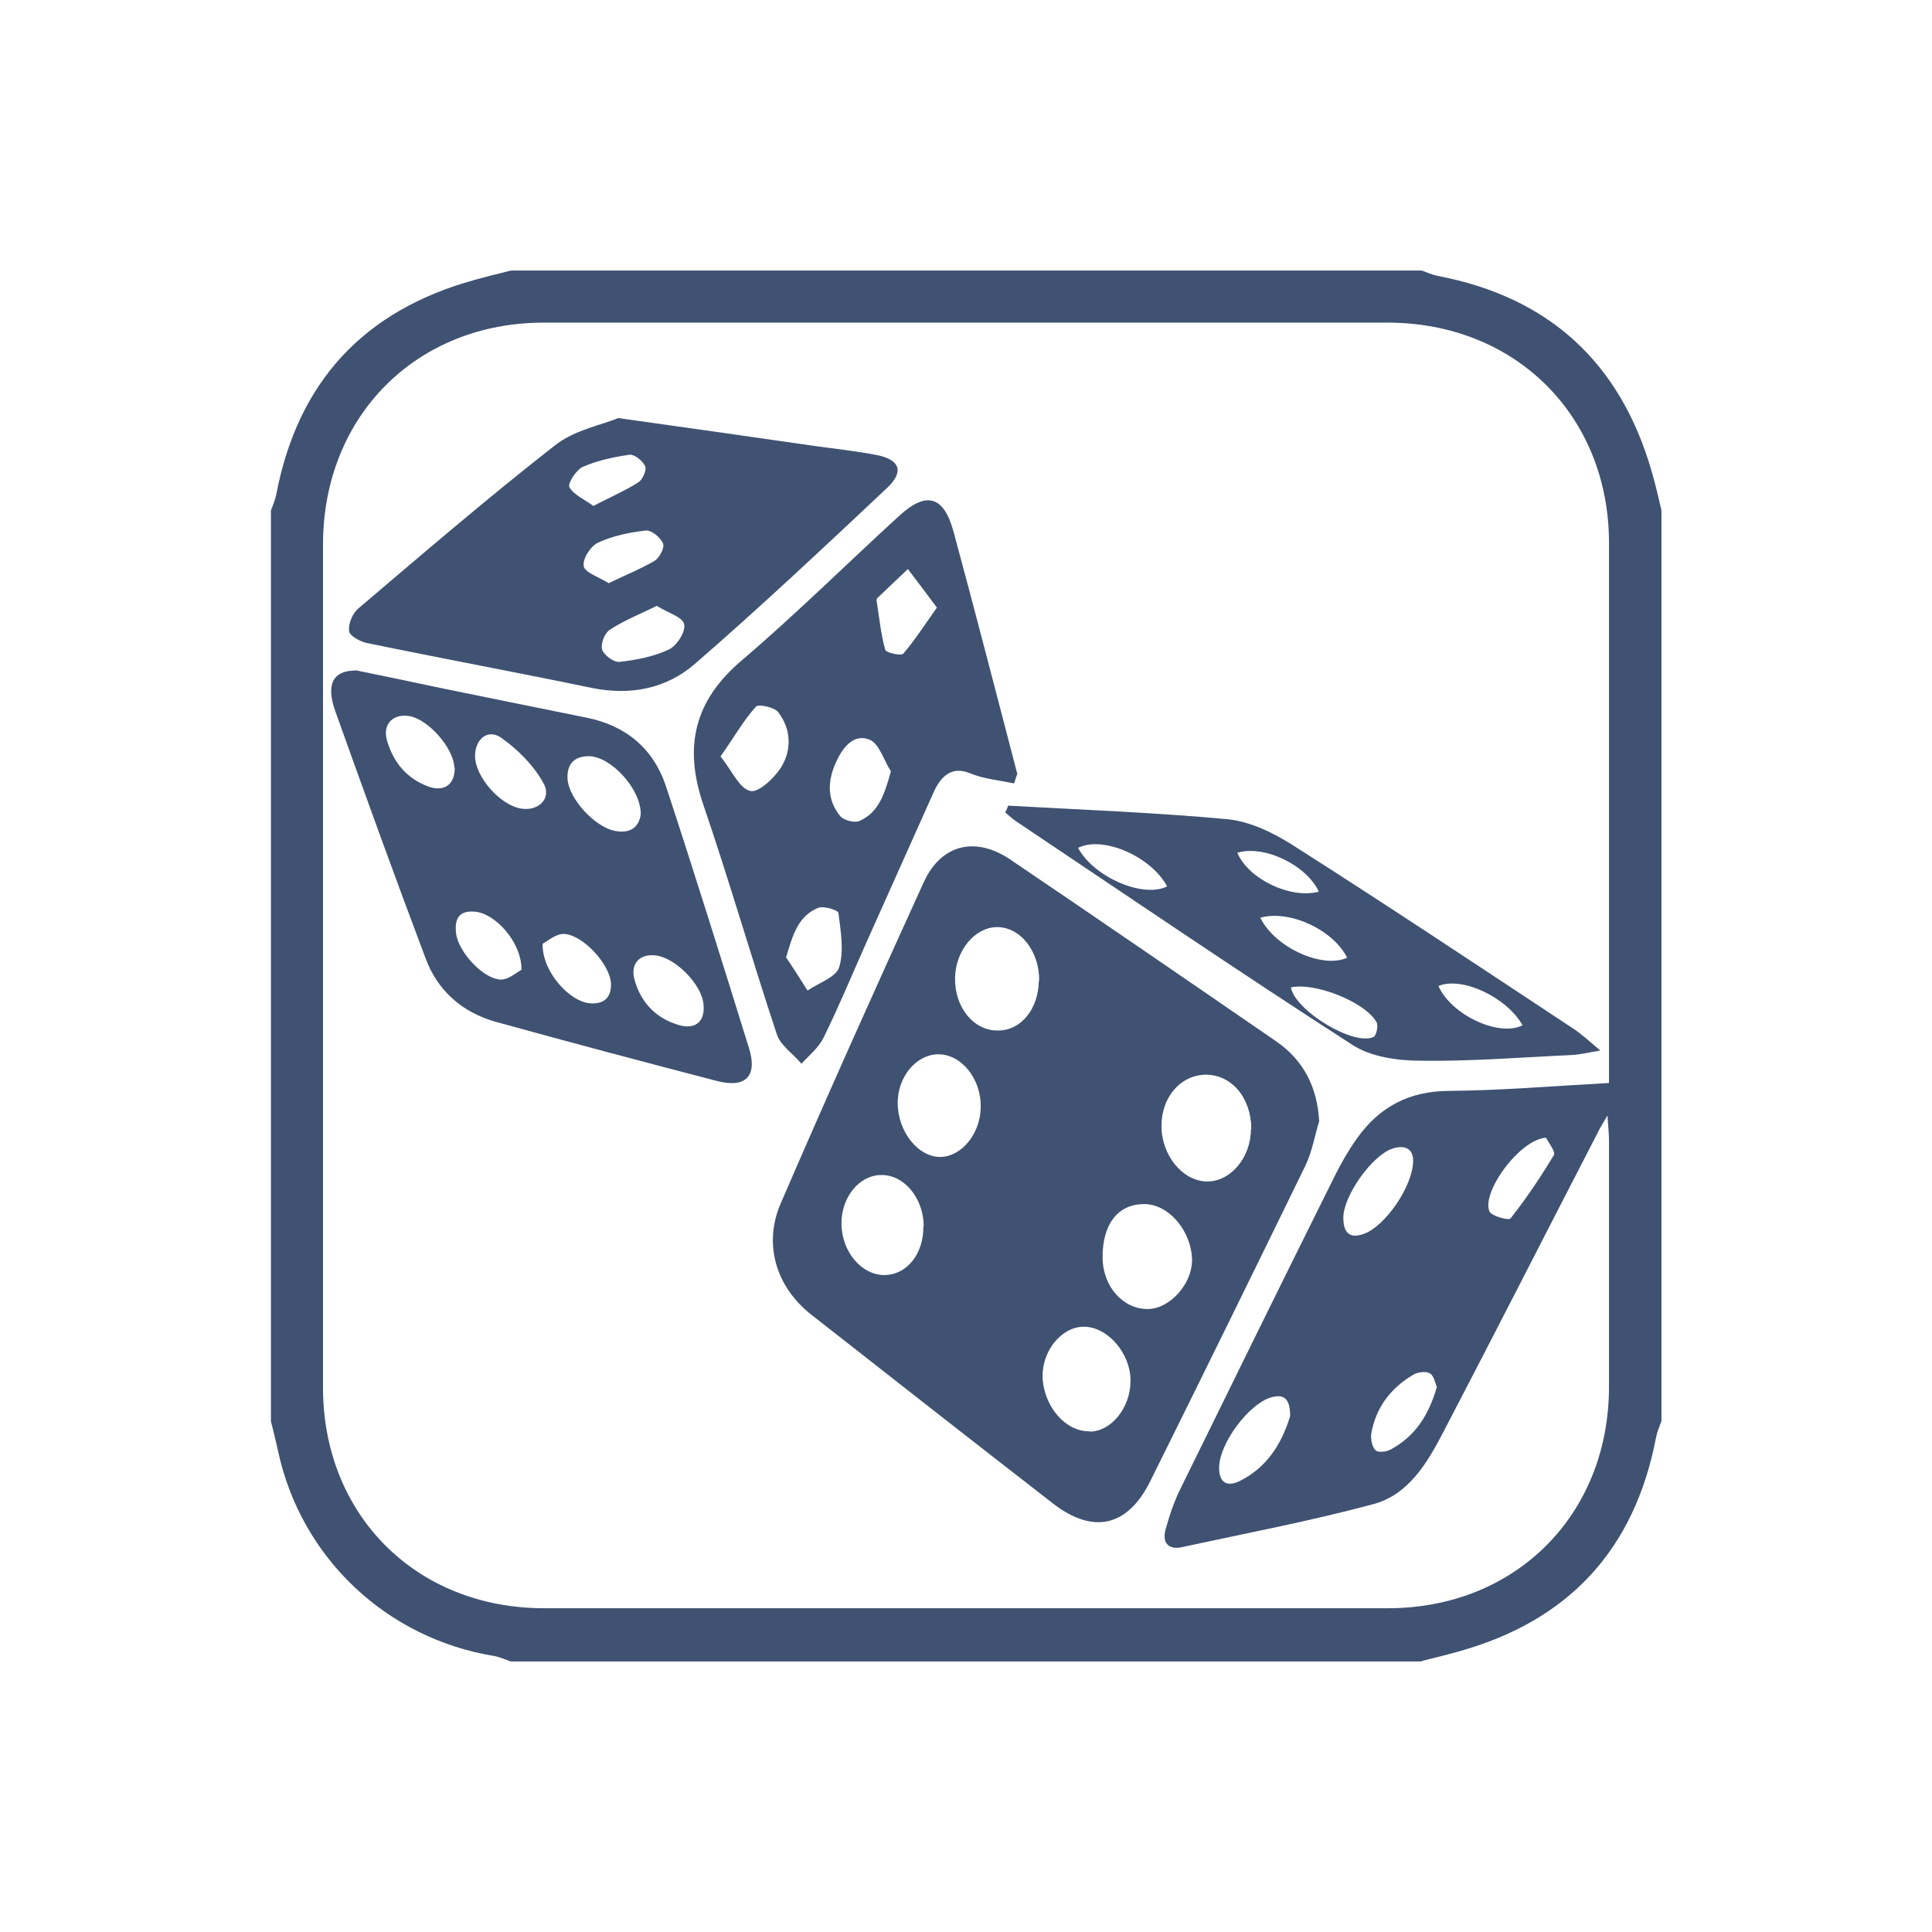
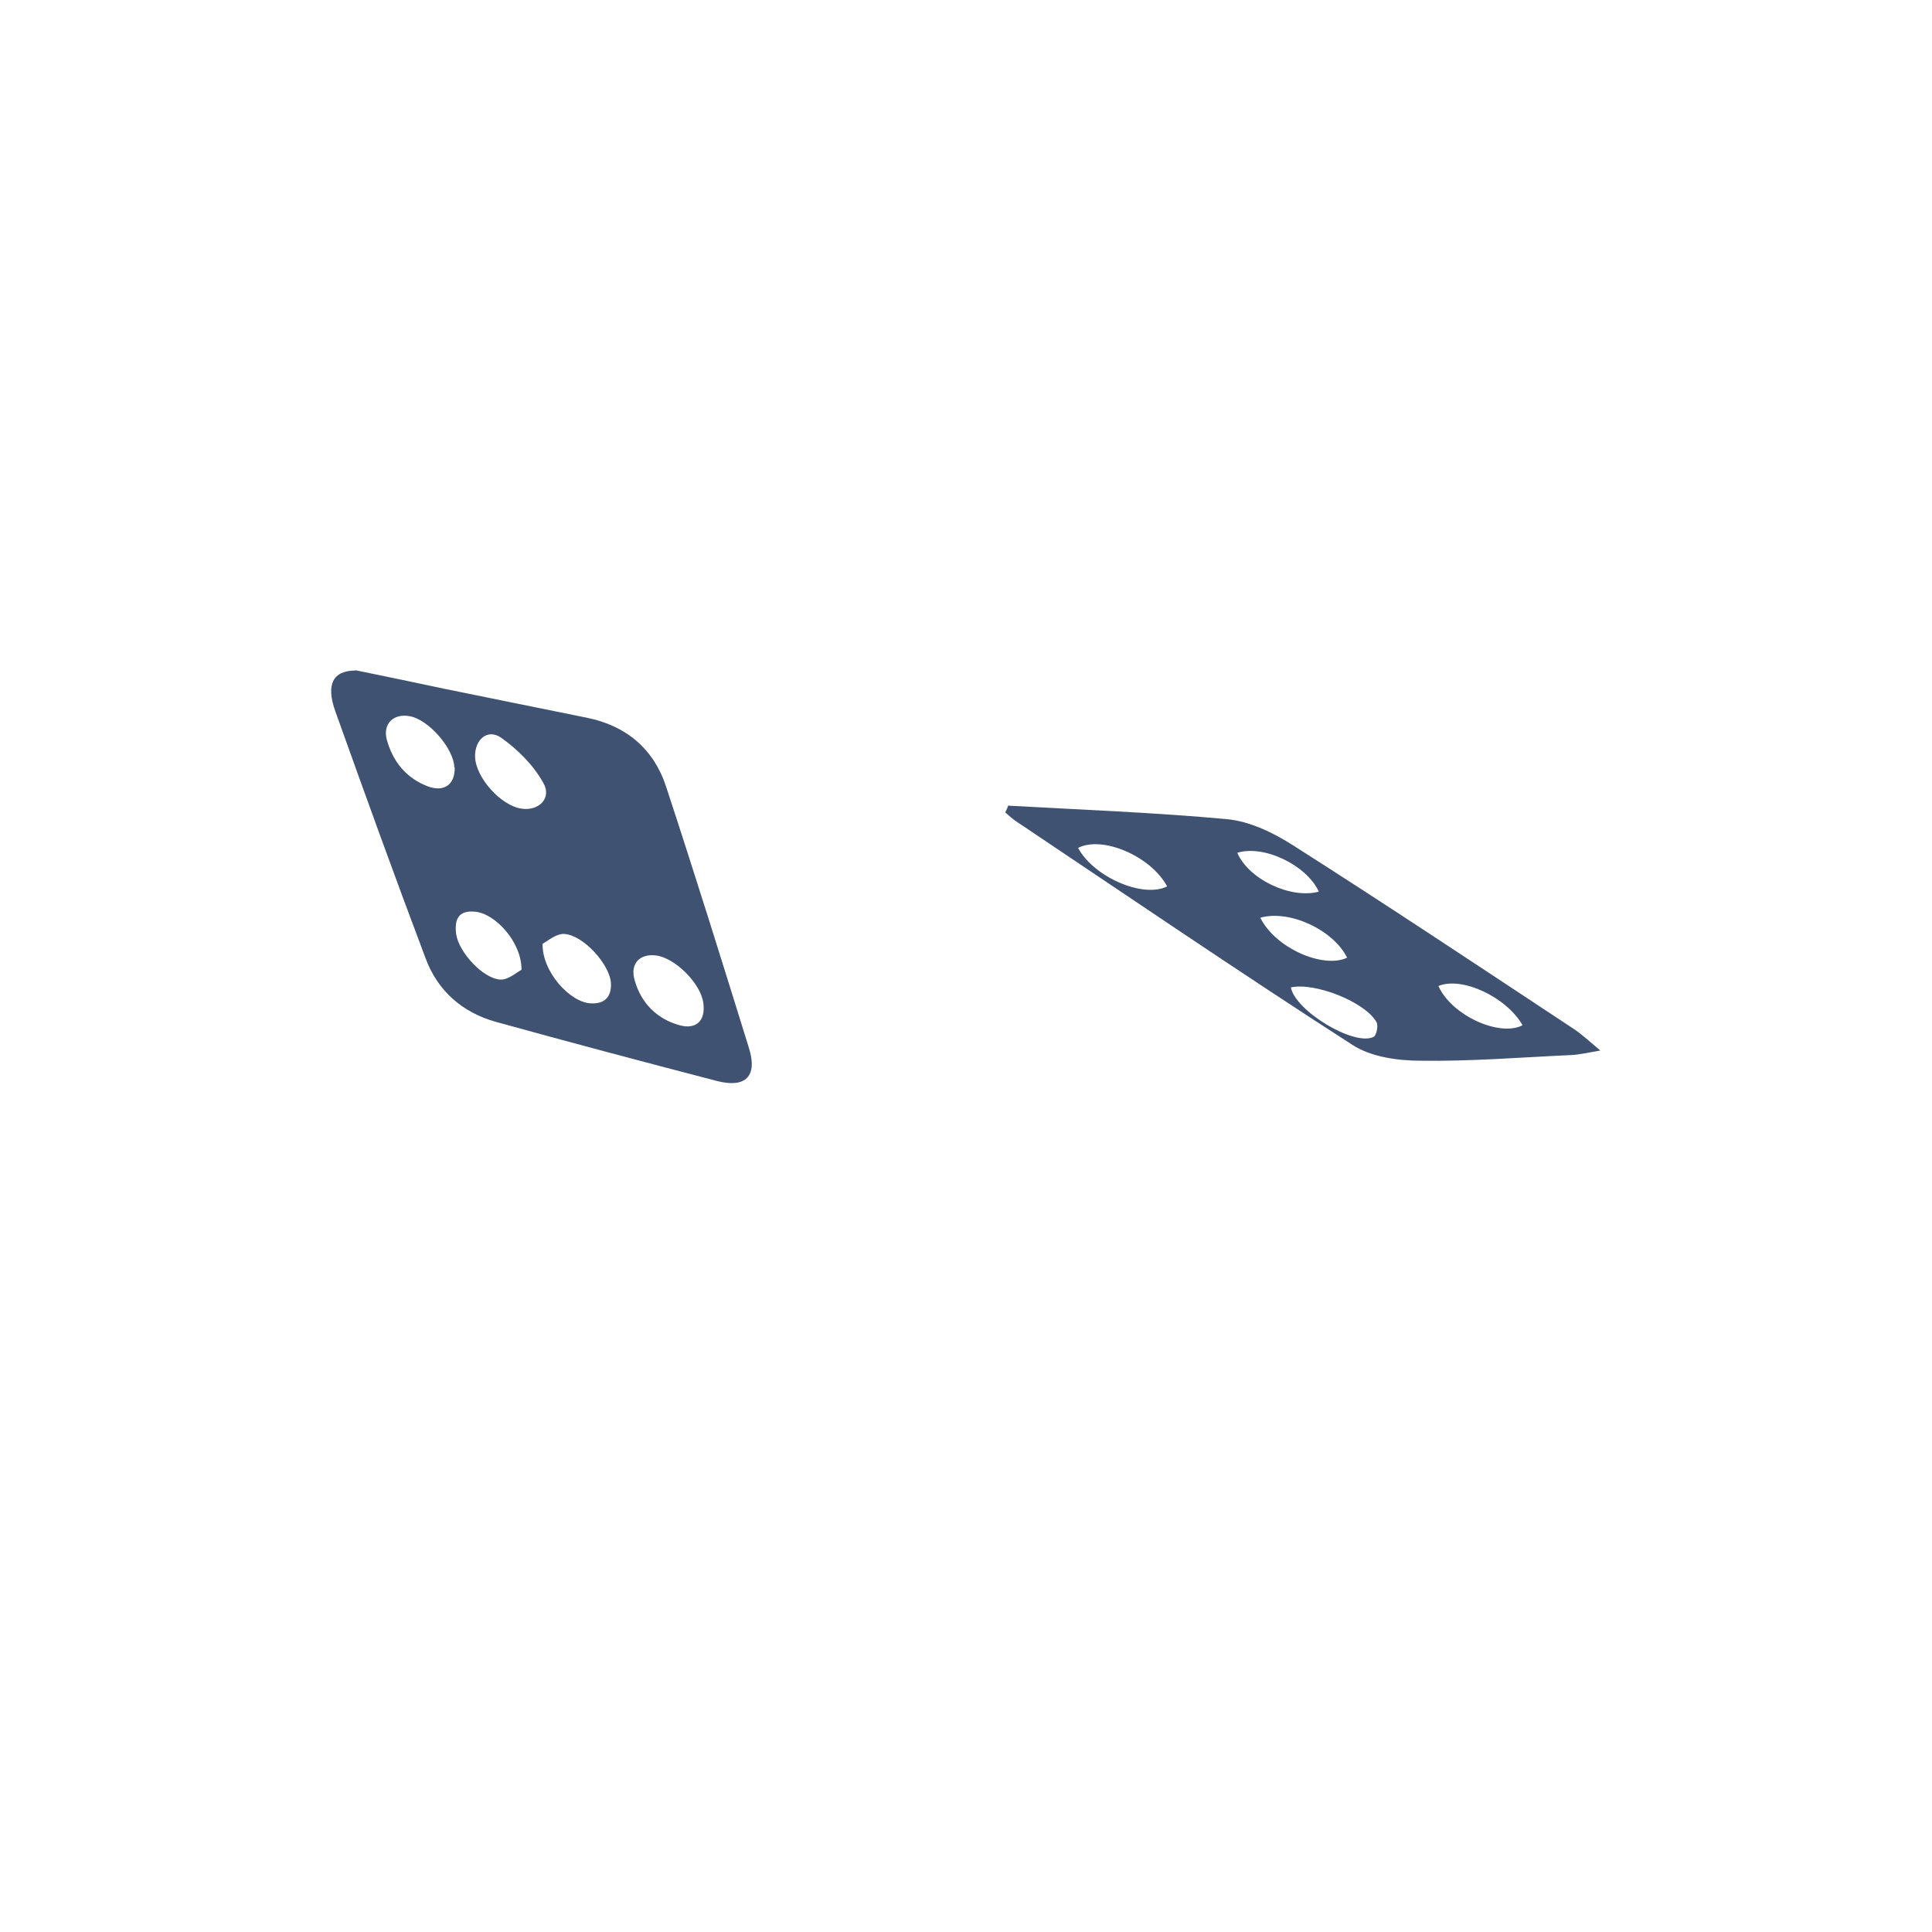
<svg xmlns="http://www.w3.org/2000/svg" viewBox="0 0 512 512">
  <defs>
    <style>      .cls-1 {        fill: #405272;      }    </style>
  </defs>
  <g>
    <g id="Warstwa_1">
      <g>
-         <path class="cls-1" d="M376.7,440.3h-241.4c-1.4-.5-2.7-1.1-4.1-1.4-28.7-4.6-51.4-26-57.5-54.3-.6-2.6-1.2-5.3-1.9-7.9,0-80.5,0-161,0-241.4.5-1.4,1.1-2.7,1.4-4.2,5.7-29.9,23.2-48.8,52.5-56.9,3.2-.9,6.5-1.7,9.7-2.5,80.5,0,161,0,241.4,0,1.4.5,2.7,1.1,4.1,1.4,29.6,5.6,48.5,23,56.8,51.8,1,3.4,1.8,6.9,2.6,10.3v241.4c-.5,1.4-1.1,2.7-1.4,4.2-5.7,29.9-23.2,48.8-52.5,56.9-3.2.9-6.5,1.7-9.7,2.5ZM426.4,287.1v-7.2c0-45.3,0-90.6,0-136,0-33.7-24.8-58.4-58.7-58.4-74.5,0-149.1,0-223.6,0-33.8,0-58.4,24.8-58.5,58.6,0,74.5,0,149.1,0,223.6,0,33.8,24.7,58.5,58.6,58.5,74.5,0,149.1,0,223.6,0,33.8,0,58.5-24.7,58.6-58.5,0-21.8,0-43.6,0-65.4,0-1.8-.2-3.5-.4-6.7-1.3,2.3-2,3.3-2.5,4.4-13.7,26.5-27.2,53.1-41,79.5-4.2,8.1-9.2,16.6-18.5,19.1-16.7,4.5-33.7,7.7-50.7,11.4-3.6.8-5.4-1.1-4.4-4.7,1-3.6,2.2-7.3,3.9-10.7,13.6-27.7,27.2-55.4,41-83.1,1.7-3.4,3.6-6.7,5.8-9.8,5.9-8.3,13.7-12.5,24.2-12.6,13.9-.1,27.8-1.3,42.7-2.1ZM374.5,307.6c0-2.5-1.5-4.5-5.5-3.2-5.4,1.8-13,12.5-13,18.3,0,3.8,1.5,5.7,5.4,4.3,5.5-1.9,13-12.4,13.1-19.4ZM341.9,375.3c0-4.1-1.2-6.2-5.3-4.9-5.8,1.9-13.2,11.9-13.5,18.1-.2,4,1.7,5.8,5.4,4,7.3-3.6,11.2-10,13.4-17.2ZM380.8,367.6c-.4-.8-.7-2.9-1.8-3.6-1.1-.7-3.4-.4-4.6.4-5.9,3.5-9.8,8.7-11,15.5-.2,1.4.2,3.5,1.1,4.4.6.7,2.9.5,4.1-.2,6.3-3.4,10-8.9,12.2-16.6ZM409.7,301.5c-7,.5-17.1,14.4-15,19.5.5,1.3,5.2,2.5,5.6,1.9,4.2-5.3,8-11,11.5-16.8.5-.9-1.5-3.4-2.1-4.6Z" />
-         <path class="cls-1" d="M349.6,297.1c-1.2,4-1.9,8.2-3.7,11.9-13.6,27.9-27.3,55.8-41.1,83.6-6,12-15.1,14.1-25.8,5.8-21.4-16.6-42.7-33.3-64-50-9.3-7.3-12.8-18.6-8.1-29.5,12.3-28.5,25-56.8,37.9-85.1,4.6-10.1,13.8-12.3,23.1-5.9,23.5,15.9,46.8,31.9,70.2,48,7.3,5,11,12.1,11.5,21.3ZM331.6,299.2c0-8.2-5.1-14.3-11.9-14.4-6.7,0-11.9,5.8-11.9,13.6,0,7.7,5.5,14.5,11.9,14.7,6.3.2,11.8-6.3,11.8-13.8ZM303,319.1c-6.9.1-10.9,5.5-10.8,14.3.1,7.7,5.6,13.7,12.2,13.5,5.8-.2,11.6-6.8,11.5-13.1-.2-7.8-6.4-14.9-12.9-14.7ZM288.8,379.4c5.8-.1,10.8-6.4,10.8-13.5,0-7.4-6.2-14.4-12.5-14.3-5.9.1-11,6.5-10.8,13.4.3,7.7,6.1,14.5,12.5,14.3ZM275.4,260c.1-7.9-5-14.4-11.3-14.3-5.8.1-10.8,6.2-11,13.3-.2,7.9,4.9,14.2,11.4,14.1,6.1,0,10.7-5.7,10.8-13.2ZM237.9,292.3c0,7.6,5.5,14.5,11.5,14.3,5.5-.2,10.4-6.2,10.5-13.1.2-7.6-5.2-14.3-11.5-14.1-5.7.2-10.5,6-10.5,12.9ZM244.8,324.9c-.1-7.5-5.3-13.7-11.4-13.5-5.8.1-10.5,6-10.4,13,.1,7.4,5.4,13.6,11.5,13.5,5.9-.1,10.3-5.7,10.2-12.9Z" />
-         <path class="cls-1" d="M94.1,177.6c7.4,1.5,15.5,3.2,23.5,4.9,12.6,2.6,25.2,5.1,37.9,7.7,10.4,2.1,17.7,8.2,21,18.2,7.6,23.1,14.8,46.2,22,69.4,2.3,7.4-.9,10.6-8.4,8.7-19.6-5.1-39.2-10.3-58.7-15.7-8.9-2.5-15.4-8.2-18.6-16.8-8.2-21.7-16.1-43.6-23.9-65.4-2.6-7.2-.7-10.9,5.3-10.9ZM169.8,215.9c.2-6.7-7.9-15.5-13.8-15.5-3.9,0-5.8,2.2-5.6,6,.3,5.2,7.2,12.8,12.6,13.8,4.1.8,6.4-1.1,6.8-4.4ZM125.9,200.5c.1,5.5,6.8,13,12.3,13.8,4.6.7,8.1-2.8,5.8-6.8-2.6-4.7-6.8-8.9-11.2-12-3.6-2.5-7,.5-6.9,5ZM173.8,253.2c-4.3-.5-6.9,2.2-5.6,6.6,1.7,6,5.8,10.2,11.9,11.9,4.4,1.2,6.9-1.2,6.3-5.8-.6-5.2-7.5-12.1-12.6-12.7ZM120.4,203.4c-.1-5-6.8-12.7-11.8-13.6-4.3-.8-7.2,2-6.1,6.2,1.6,5.8,5.1,10.2,10.9,12.4,4.3,1.6,7.2-.5,7.1-5ZM143.8,250.1c-.2,7.4,7.3,15.6,12.8,15.8,3.7.2,5.5-1.8,5.3-5.4-.3-4.9-7.3-12.7-12.4-13-2.1-.1-4.4,1.9-5.7,2.6ZM138.2,256.9c0-7.3-7-14.9-12.4-15.3-4.5-.4-5.4,2.3-4.9,6,.7,4.7,7,11.7,11.7,12,2.1.1,4.3-1.9,5.6-2.6Z" />
-         <path class="cls-1" d="M268.7,207.6c-3.9-.8-8.1-1.2-11.7-2.7-3.9-1.6-7.2-.3-9.6,5.1-6.1,13.6-12.2,27.3-18.3,40.9-3.6,8.1-7,16.3-10.9,24.2-1.3,2.6-3.8,4.6-5.8,6.8-2.2-2.6-5.5-4.8-6.5-7.7-6.7-20.2-12.6-40.7-19.5-60.9-5.3-15.5-2.4-27.7,10.3-38.4,14.3-12.2,27.7-25.5,41.6-38.2,7.2-6.6,11.8-5.3,14.4,4.2,5.8,21.4,11.3,42.8,16.9,64.2-.3.8-.6,1.6-.8,2.4ZM190.9,200.4c3.2,4,5,8.5,7.9,9.2,2.1.6,6.3-3.3,8.1-6.1,3-4.7,2.8-10.3-.7-14.8-1-1.3-5.3-2.2-5.9-1.4-3.3,3.7-5.8,8.1-9.3,13.1ZM248.2,160.9c-3-4-5.3-7.1-7.6-10.1-2.7,2.6-5.4,5.1-8.1,7.7-.1.1-.2.4-.2.6.7,4.4,1.1,8.8,2.3,13.1.2.8,4.3,1.7,4.8,1,3-3.5,5.5-7.4,8.9-12.2ZM208.4,253.8c1.9,2.9,3.8,5.8,5.6,8.7,2.9-2,7.6-3.5,8.4-6.2,1.3-4.4.4-9.5-.2-14.3,0-.8-3.9-2-5.4-1.4-5.3,2.2-6.7,7.1-8.5,13.2ZM236.1,204.4c-1.9-2.9-3.1-7.4-5.7-8.4-4.3-1.7-7.2,2.3-8.9,6.1-2.2,4.9-2.4,9.9,1.2,14.2.9,1.1,3.7,1.8,5,1.3,5.2-2.3,6.7-7.1,8.4-13.2Z" />
-         <path class="cls-1" d="M163.9,110.8c19.4,2.7,36.1,5.1,52.8,7.5,5.2.7,10.5,1.3,15.7,2.3,6.1,1.2,7.2,4.4,2.8,8.6-16.8,15.8-33.6,31.6-51,46.7-7.6,6.6-17.1,8.5-27.4,6.4-19.8-4.1-39.7-7.8-59.6-11.9-1.8-.4-4.6-1.9-4.7-3.2-.2-1.9.9-4.6,2.4-5.9,17.2-14.6,34.4-29.4,52.2-43.3,5.2-4.1,12.5-5.4,16.7-7.2ZM174.2,160.5c-4.5,2.2-8.8,3.9-12.6,6.4-1.4.9-2.5,3.8-2,5.3.5,1.5,3.2,3.4,4.6,3.2,4.5-.5,9.1-1.4,13.1-3.3,2.1-1,4.5-4.8,4-6.7-.4-1.9-4.3-3-7.2-4.8ZM161.4,154.5c4.3-2.1,8.4-3.7,12.1-5.9,1.3-.8,2.7-3.5,2.2-4.6-.7-1.6-3.1-3.6-4.6-3.4-4.3.5-8.7,1.4-12.6,3.2-2,.9-4.2,4.4-3.8,6.3.4,1.7,4,2.8,6.7,4.5ZM157.2,134.1c4.4-2.3,8.4-4,12-6.3,1.1-.7,2.2-3.2,1.8-4.2-.6-1.4-2.8-3.2-4.1-3.1-4.2.6-8.5,1.5-12.4,3.2-1.8.8-4.1,4.4-3.6,5.4,1.1,2,3.9,3.2,6.4,5Z" />
+         <path class="cls-1" d="M94.1,177.6c7.4,1.5,15.5,3.2,23.5,4.9,12.6,2.6,25.2,5.1,37.9,7.7,10.4,2.1,17.7,8.2,21,18.2,7.6,23.1,14.8,46.2,22,69.4,2.3,7.4-.9,10.6-8.4,8.7-19.6-5.1-39.2-10.3-58.7-15.7-8.9-2.5-15.4-8.2-18.6-16.8-8.2-21.7-16.1-43.6-23.9-65.4-2.6-7.2-.7-10.9,5.3-10.9ZM169.8,215.9ZM125.9,200.5c.1,5.5,6.8,13,12.3,13.8,4.6.7,8.1-2.8,5.8-6.8-2.6-4.7-6.8-8.9-11.2-12-3.6-2.5-7,.5-6.9,5ZM173.8,253.2c-4.3-.5-6.9,2.2-5.6,6.6,1.7,6,5.8,10.2,11.9,11.9,4.4,1.2,6.9-1.2,6.3-5.8-.6-5.2-7.5-12.1-12.6-12.7ZM120.4,203.4c-.1-5-6.8-12.7-11.8-13.6-4.3-.8-7.2,2-6.1,6.2,1.6,5.8,5.1,10.2,10.9,12.4,4.3,1.6,7.2-.5,7.1-5ZM143.8,250.1c-.2,7.4,7.3,15.6,12.8,15.8,3.7.2,5.5-1.8,5.3-5.4-.3-4.9-7.3-12.7-12.4-13-2.1-.1-4.4,1.9-5.7,2.6ZM138.2,256.9c0-7.3-7-14.9-12.4-15.3-4.5-.4-5.4,2.3-4.9,6,.7,4.7,7,11.7,11.7,12,2.1.1,4.3-1.9,5.6-2.6Z" />
        <path class="cls-1" d="M267.1,213.5c19.4,1.1,38.8,1.8,58.2,3.6,6,.6,12.2,3.6,17.5,7,25,15.9,49.6,32.3,74.3,48.6,2.1,1.4,3.9,3.1,7,5.7-3.5.6-5.6,1.1-7.7,1.2-13.3.6-26.6,1.7-39.9,1.5-6.1,0-13.2-1-18.1-4.2-30-19.3-59.5-39.4-89.2-59.3-1-.7-1.9-1.5-2.8-2.3.3-.6.6-1.2.8-1.9ZM342.1,261.7c1.2,6.2,16.7,15.6,21.9,13.1.8-.4,1.3-3,.8-3.9-3-5.4-16.5-10.7-22.8-9.2ZM309.3,234.9c-4.3-8-17.1-13.5-23.6-10.2,4.2,7.8,17.3,13.4,23.6,10.2ZM334,243.2c3.9,8,16.6,13.6,23,10.6-3.6-7.3-15.2-12.8-23-10.6ZM381.2,261.3c3.4,7.7,16.1,13.6,22.3,10.4-4.3-7.5-16.1-13-22.3-10.4ZM327.9,226c3,7,14.1,12.3,21.6,10.3-3.2-7-14.5-12.5-21.6-10.3Z" />
      </g>
    </g>
  </g>
</svg>